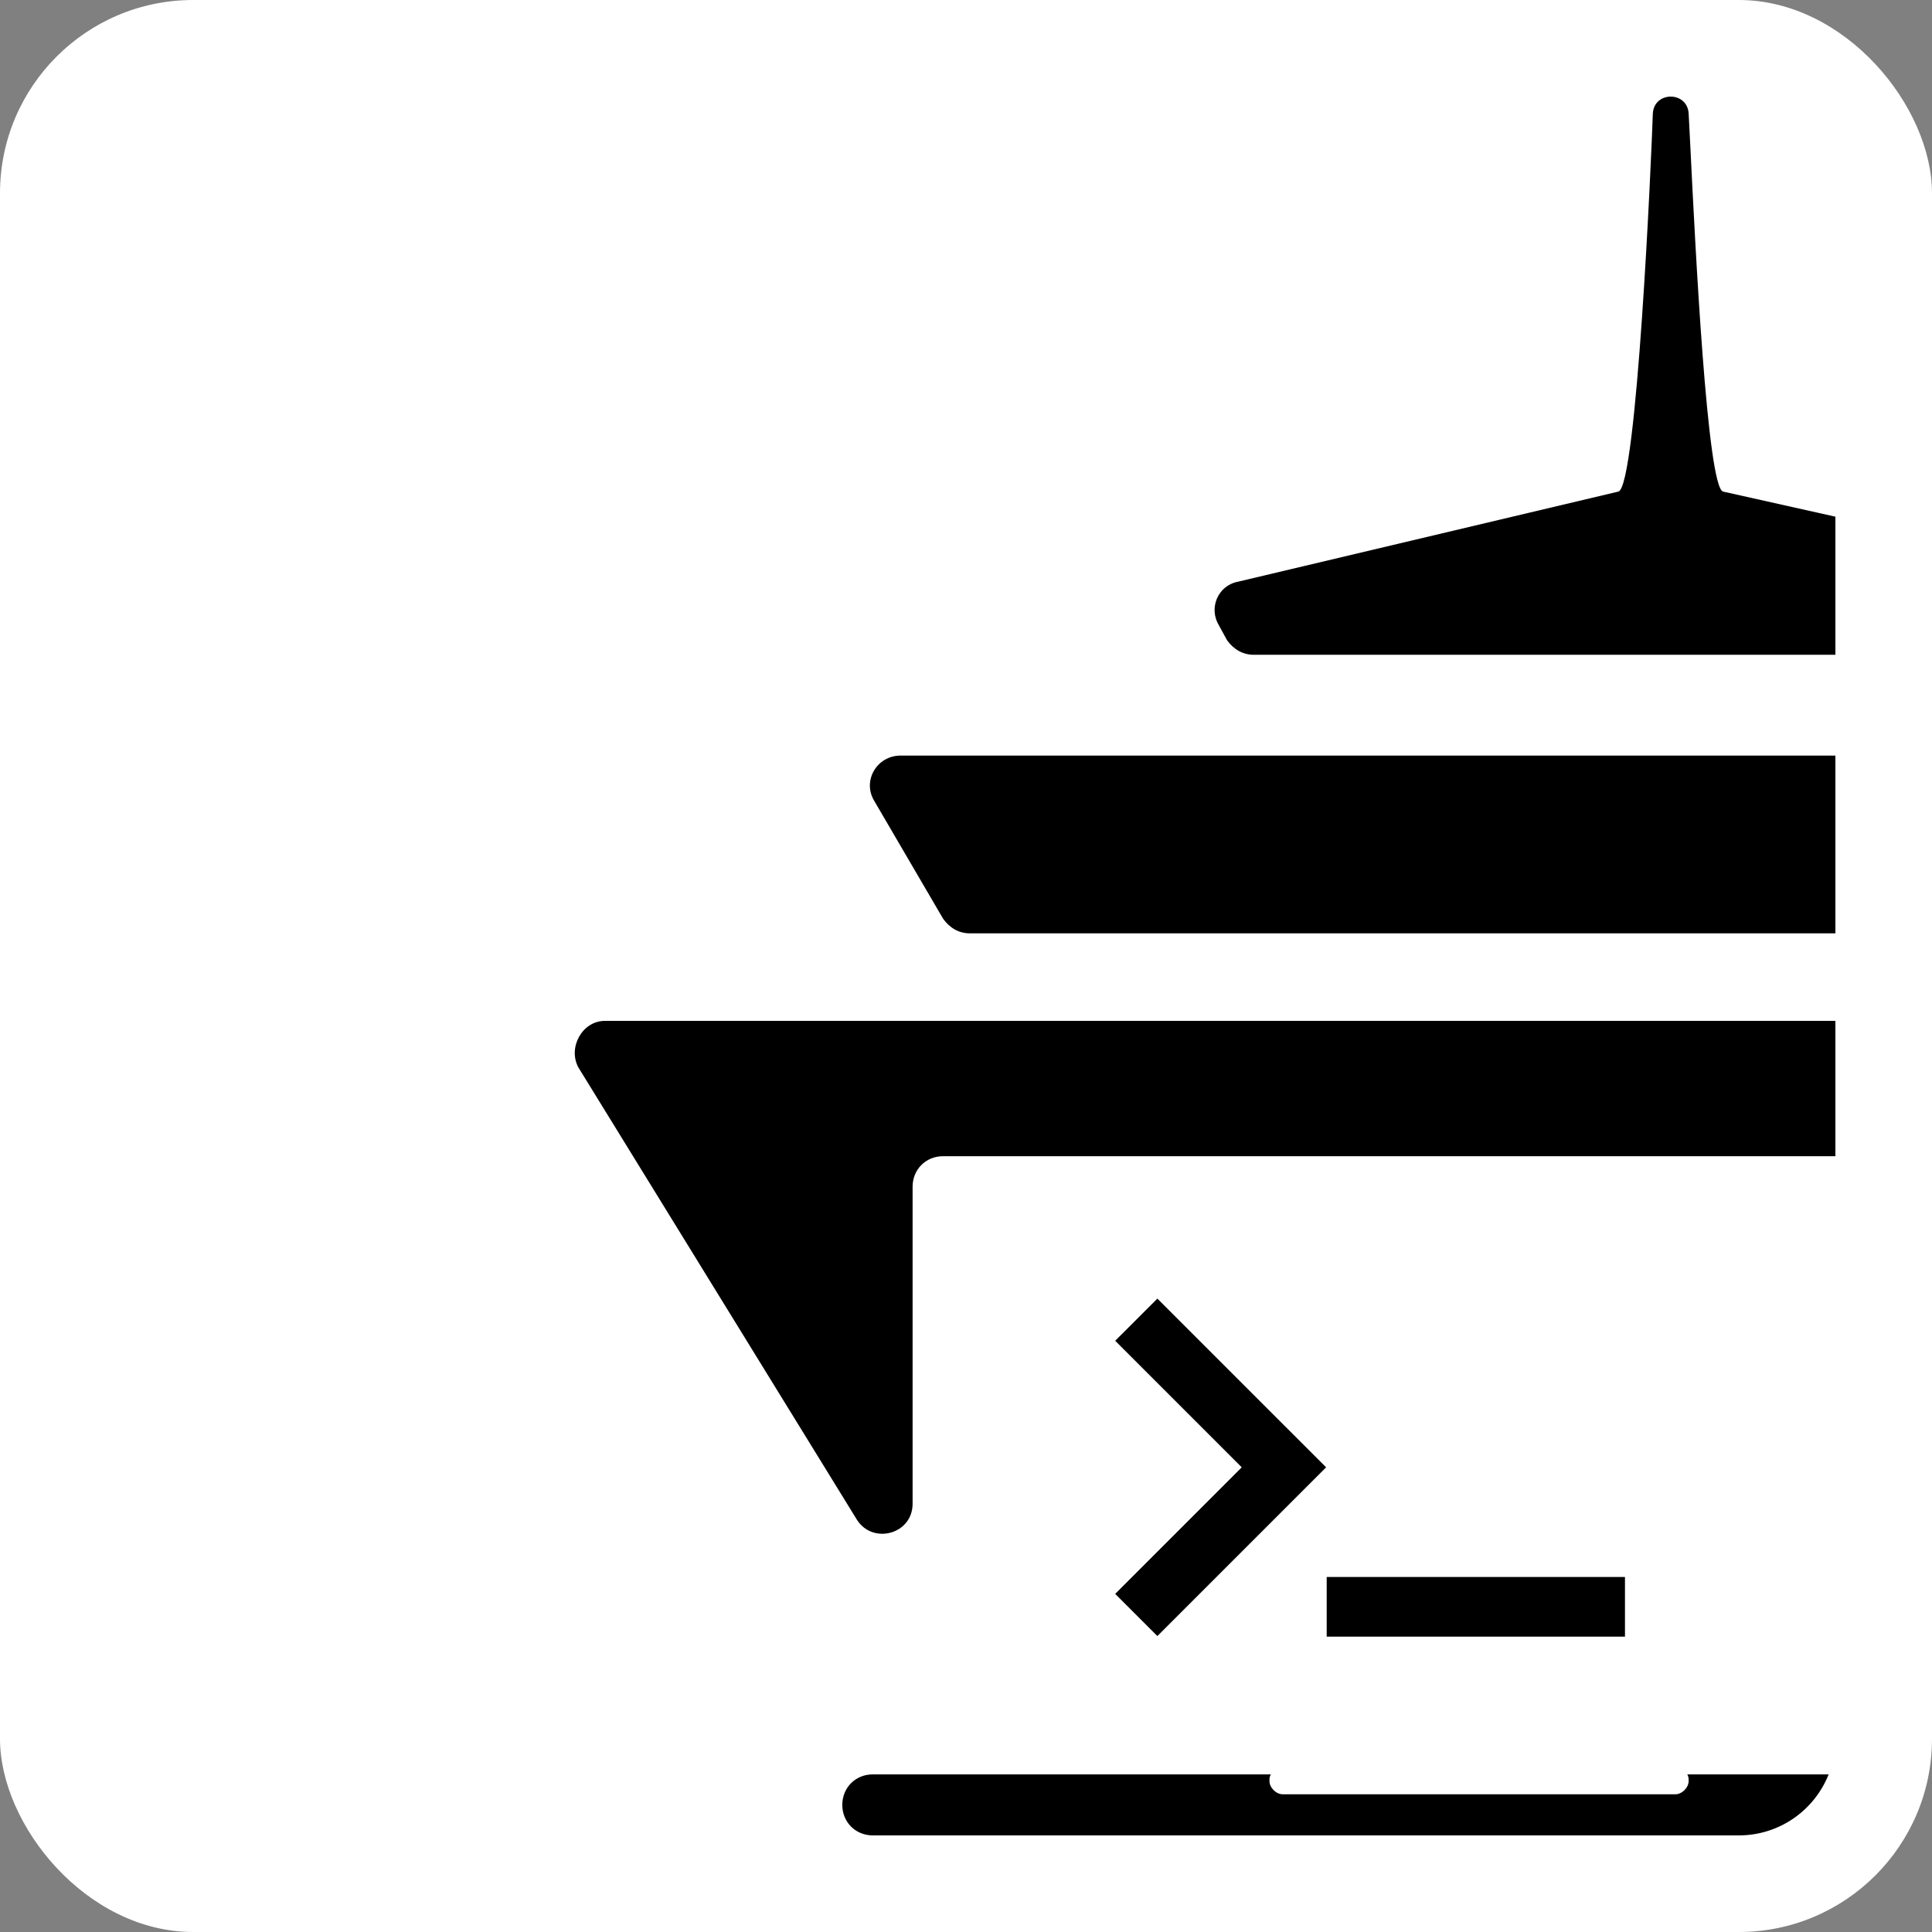
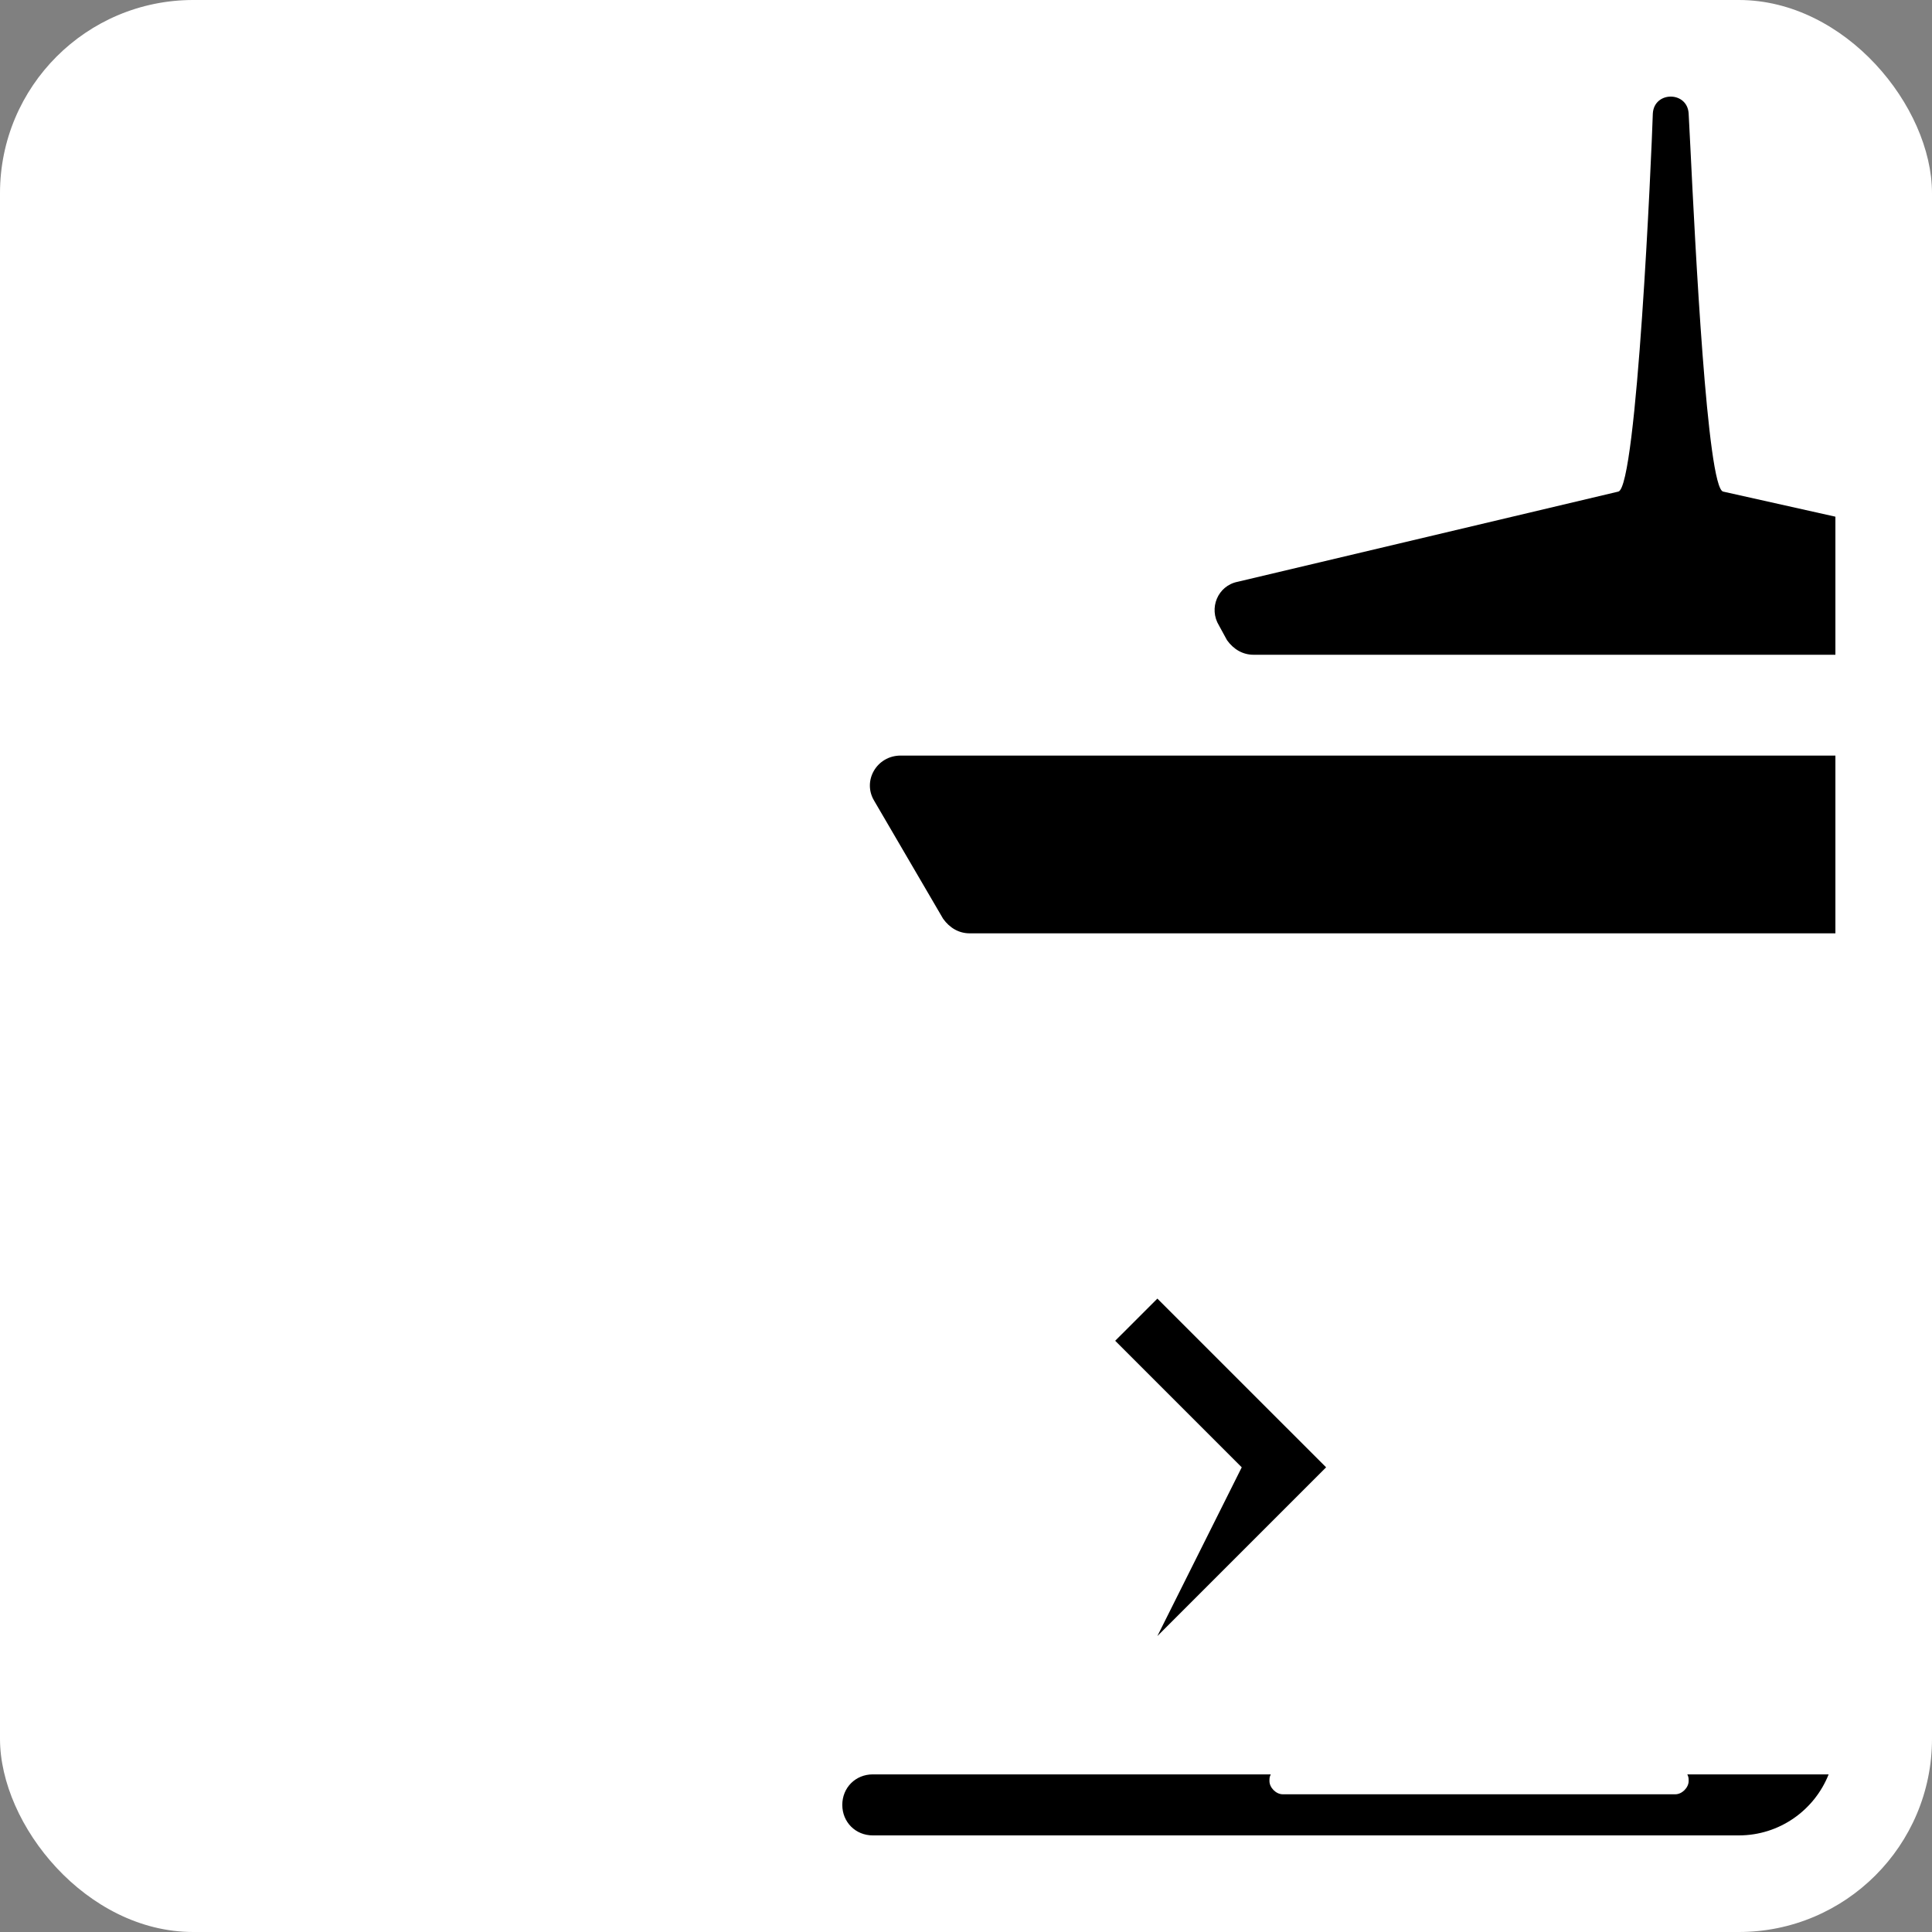
<svg xmlns="http://www.w3.org/2000/svg" width="200" height="200" viewBox="0 0 200 200" fill="none">
  <rect x="0" y="0" width="200" height="200" fill="#808080" stroke="none" />
  <rect width="200" height="200" rx="20" fill="white" />
-   <path d="M137.339 169.424V163.249H168.216V169.424H137.339Z" fill="black" />
-   <path d="M115.444 138.796L119.811 134.43L137.278 151.897L119.811 169.364L115.444 164.997L128.544 151.897L115.444 138.796Z" fill="black" />
+   <path d="M115.444 138.796L119.811 134.43L137.278 151.897L119.811 169.364L128.544 151.897L115.444 138.796Z" fill="black" />
  <path d="M178.378 50.889L190 53.487V67.78H129.765C128.666 67.78 127.705 67.231 127.018 66.269L126.194 64.759C125.096 62.974 126.057 60.639 128.117 60.227L167.529 50.889C169.452 50.477 170.962 16.145 171.1 11.751C171.168 10.584 172.061 10 172.954 10C173.846 10 174.739 10.584 174.808 11.751C174.846 12.39 174.907 13.619 174.988 15.259C175.48 25.254 176.727 50.535 178.378 50.889Z" fill="black" />
  <path d="M93.236 78.217H190V96.618H100.377C99.278 96.618 98.317 96.069 97.63 95.108L90.489 82.886C89.254 80.826 90.764 78.217 93.236 78.217Z" fill="black" />
-   <path d="M62.612 105.682H190V119.689H97.63C95.845 119.689 94.472 121.062 94.472 122.848V155.669C94.472 158.827 90.352 159.926 88.704 157.316L59.866 110.488C58.767 108.428 60.278 105.682 62.612 105.682Z" fill="black" />
  <path d="M174.67 183.683H189.3C187.833 187.383 184.222 190 180 190H90.352C88.567 190 87.194 188.627 87.194 186.842C87.194 185.056 88.567 183.683 90.352 183.683H131.55C131.413 183.958 131.413 184.095 131.413 184.37C131.413 185.056 132.099 185.743 132.786 185.743H173.434C174.121 185.743 174.808 185.056 174.808 184.37C174.808 184.095 174.808 183.958 174.67 183.683Z" fill="black" />
</svg>